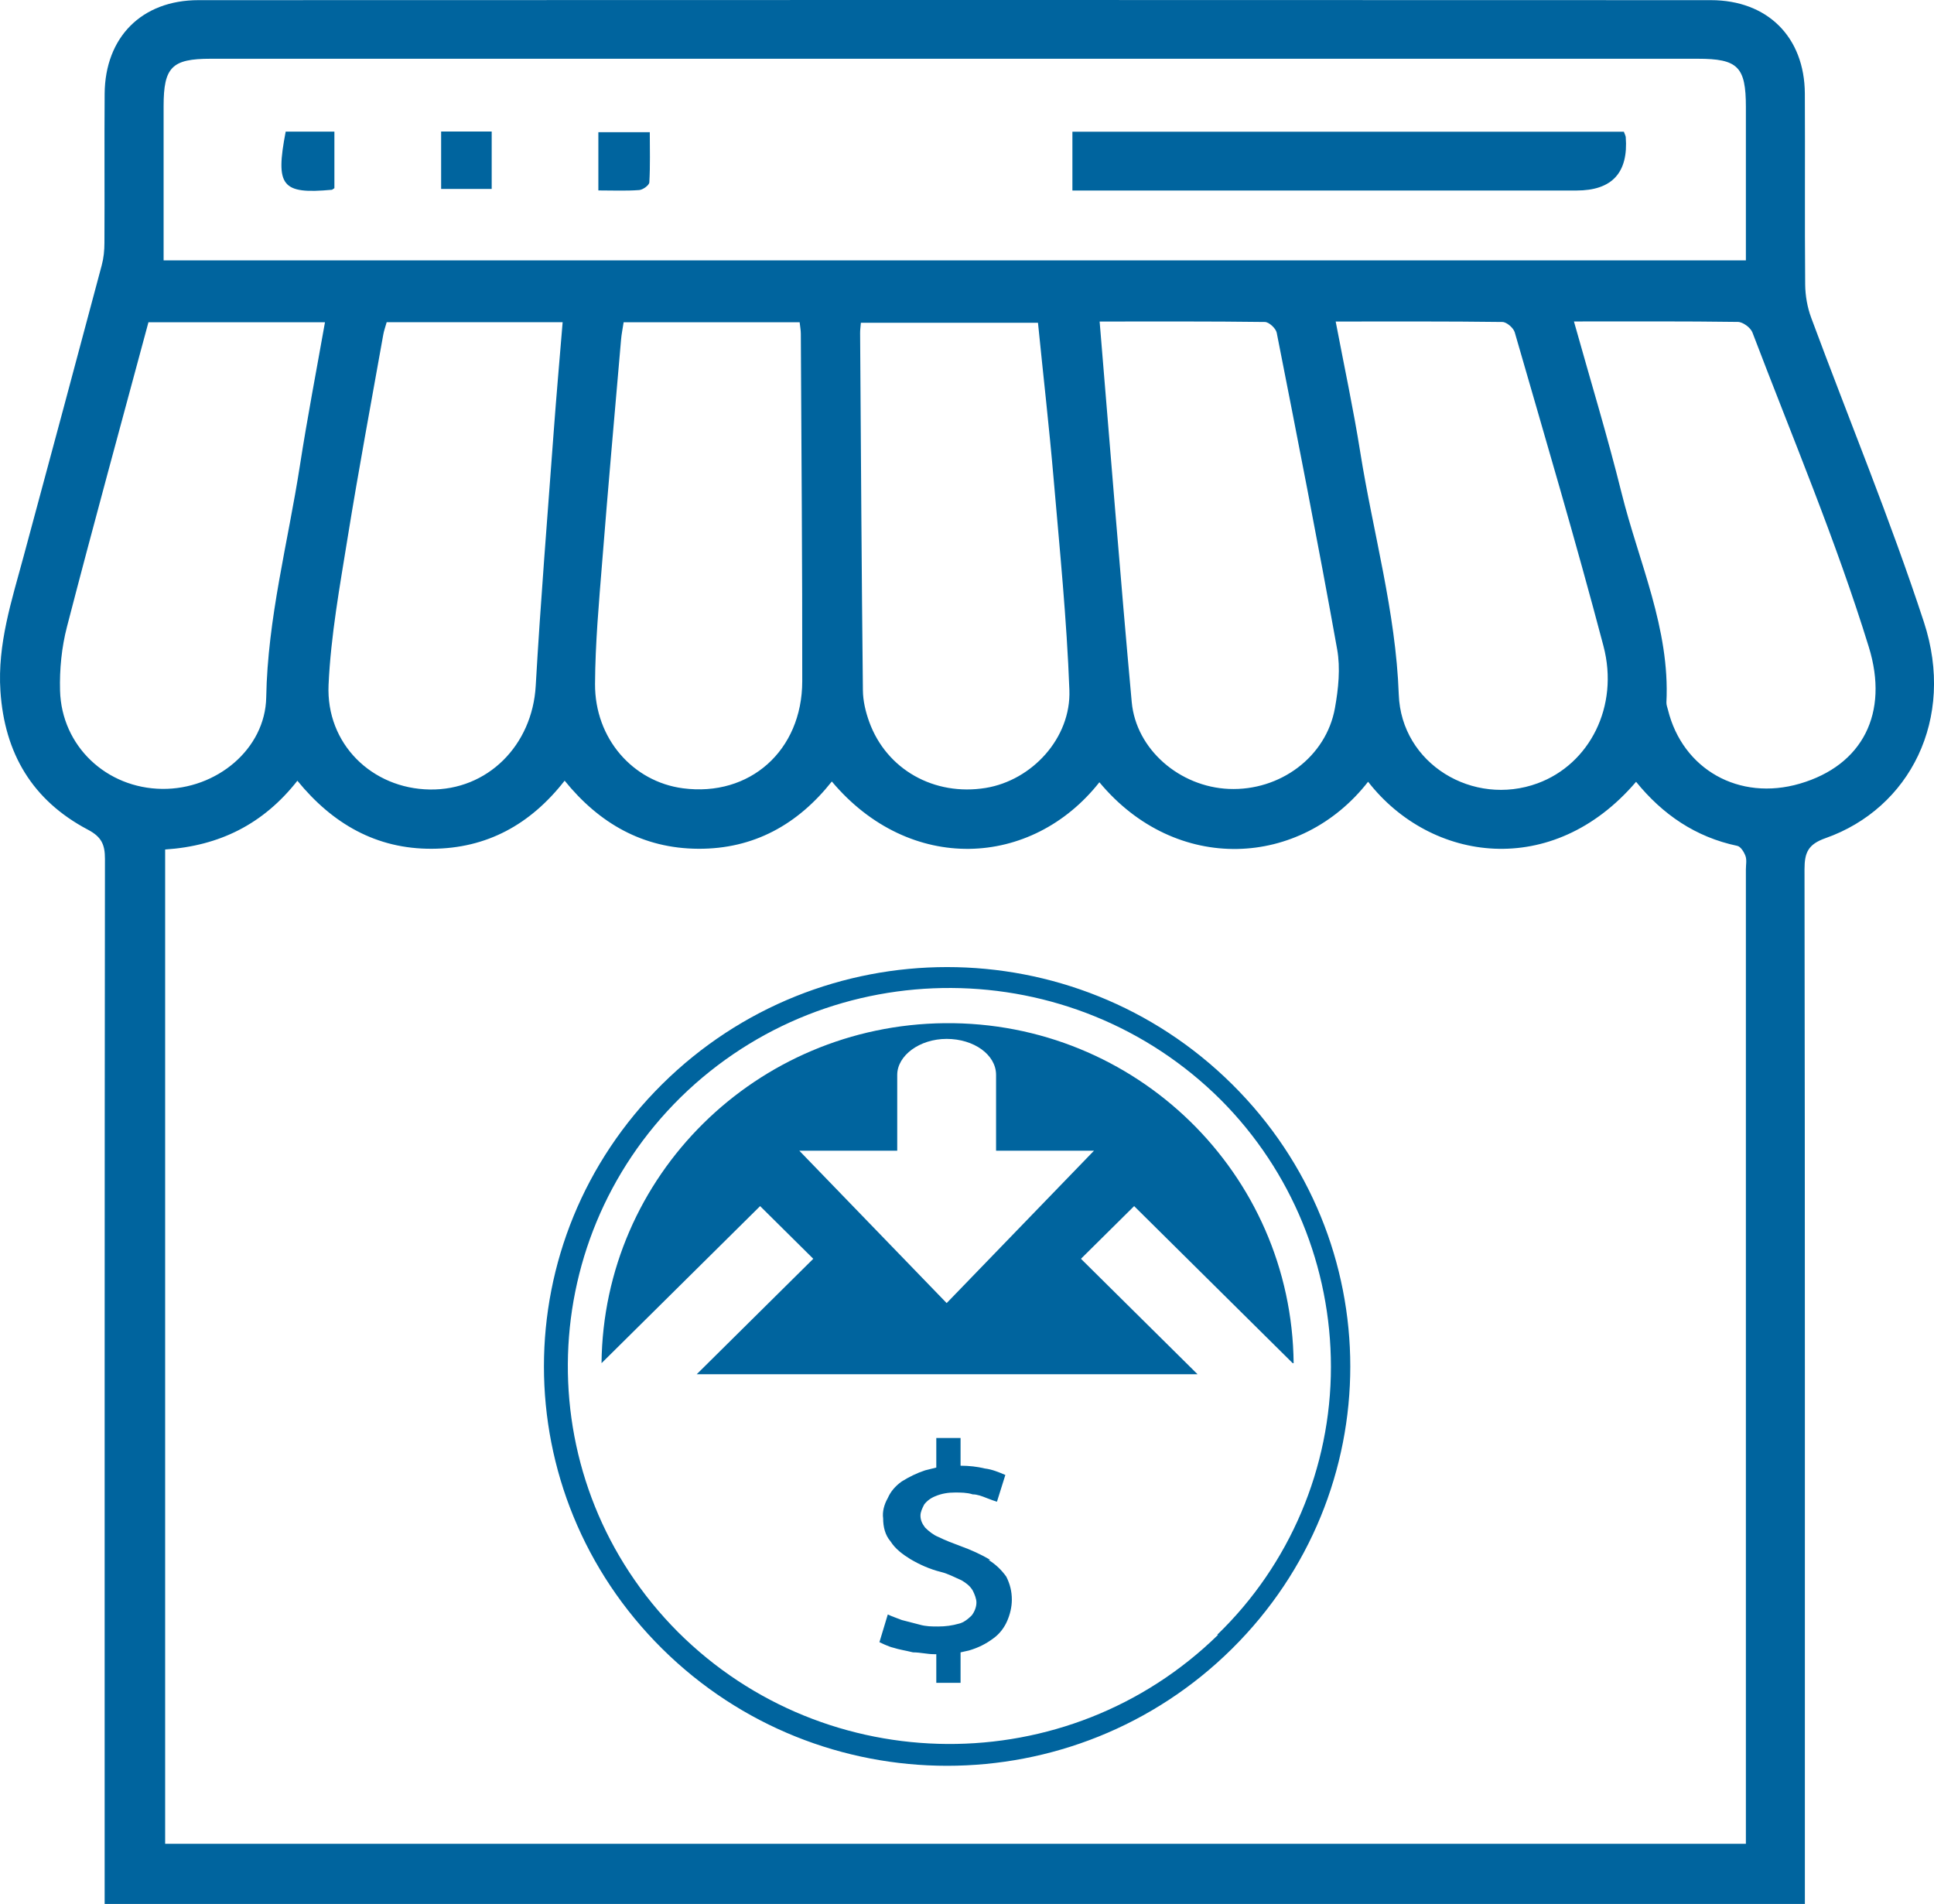
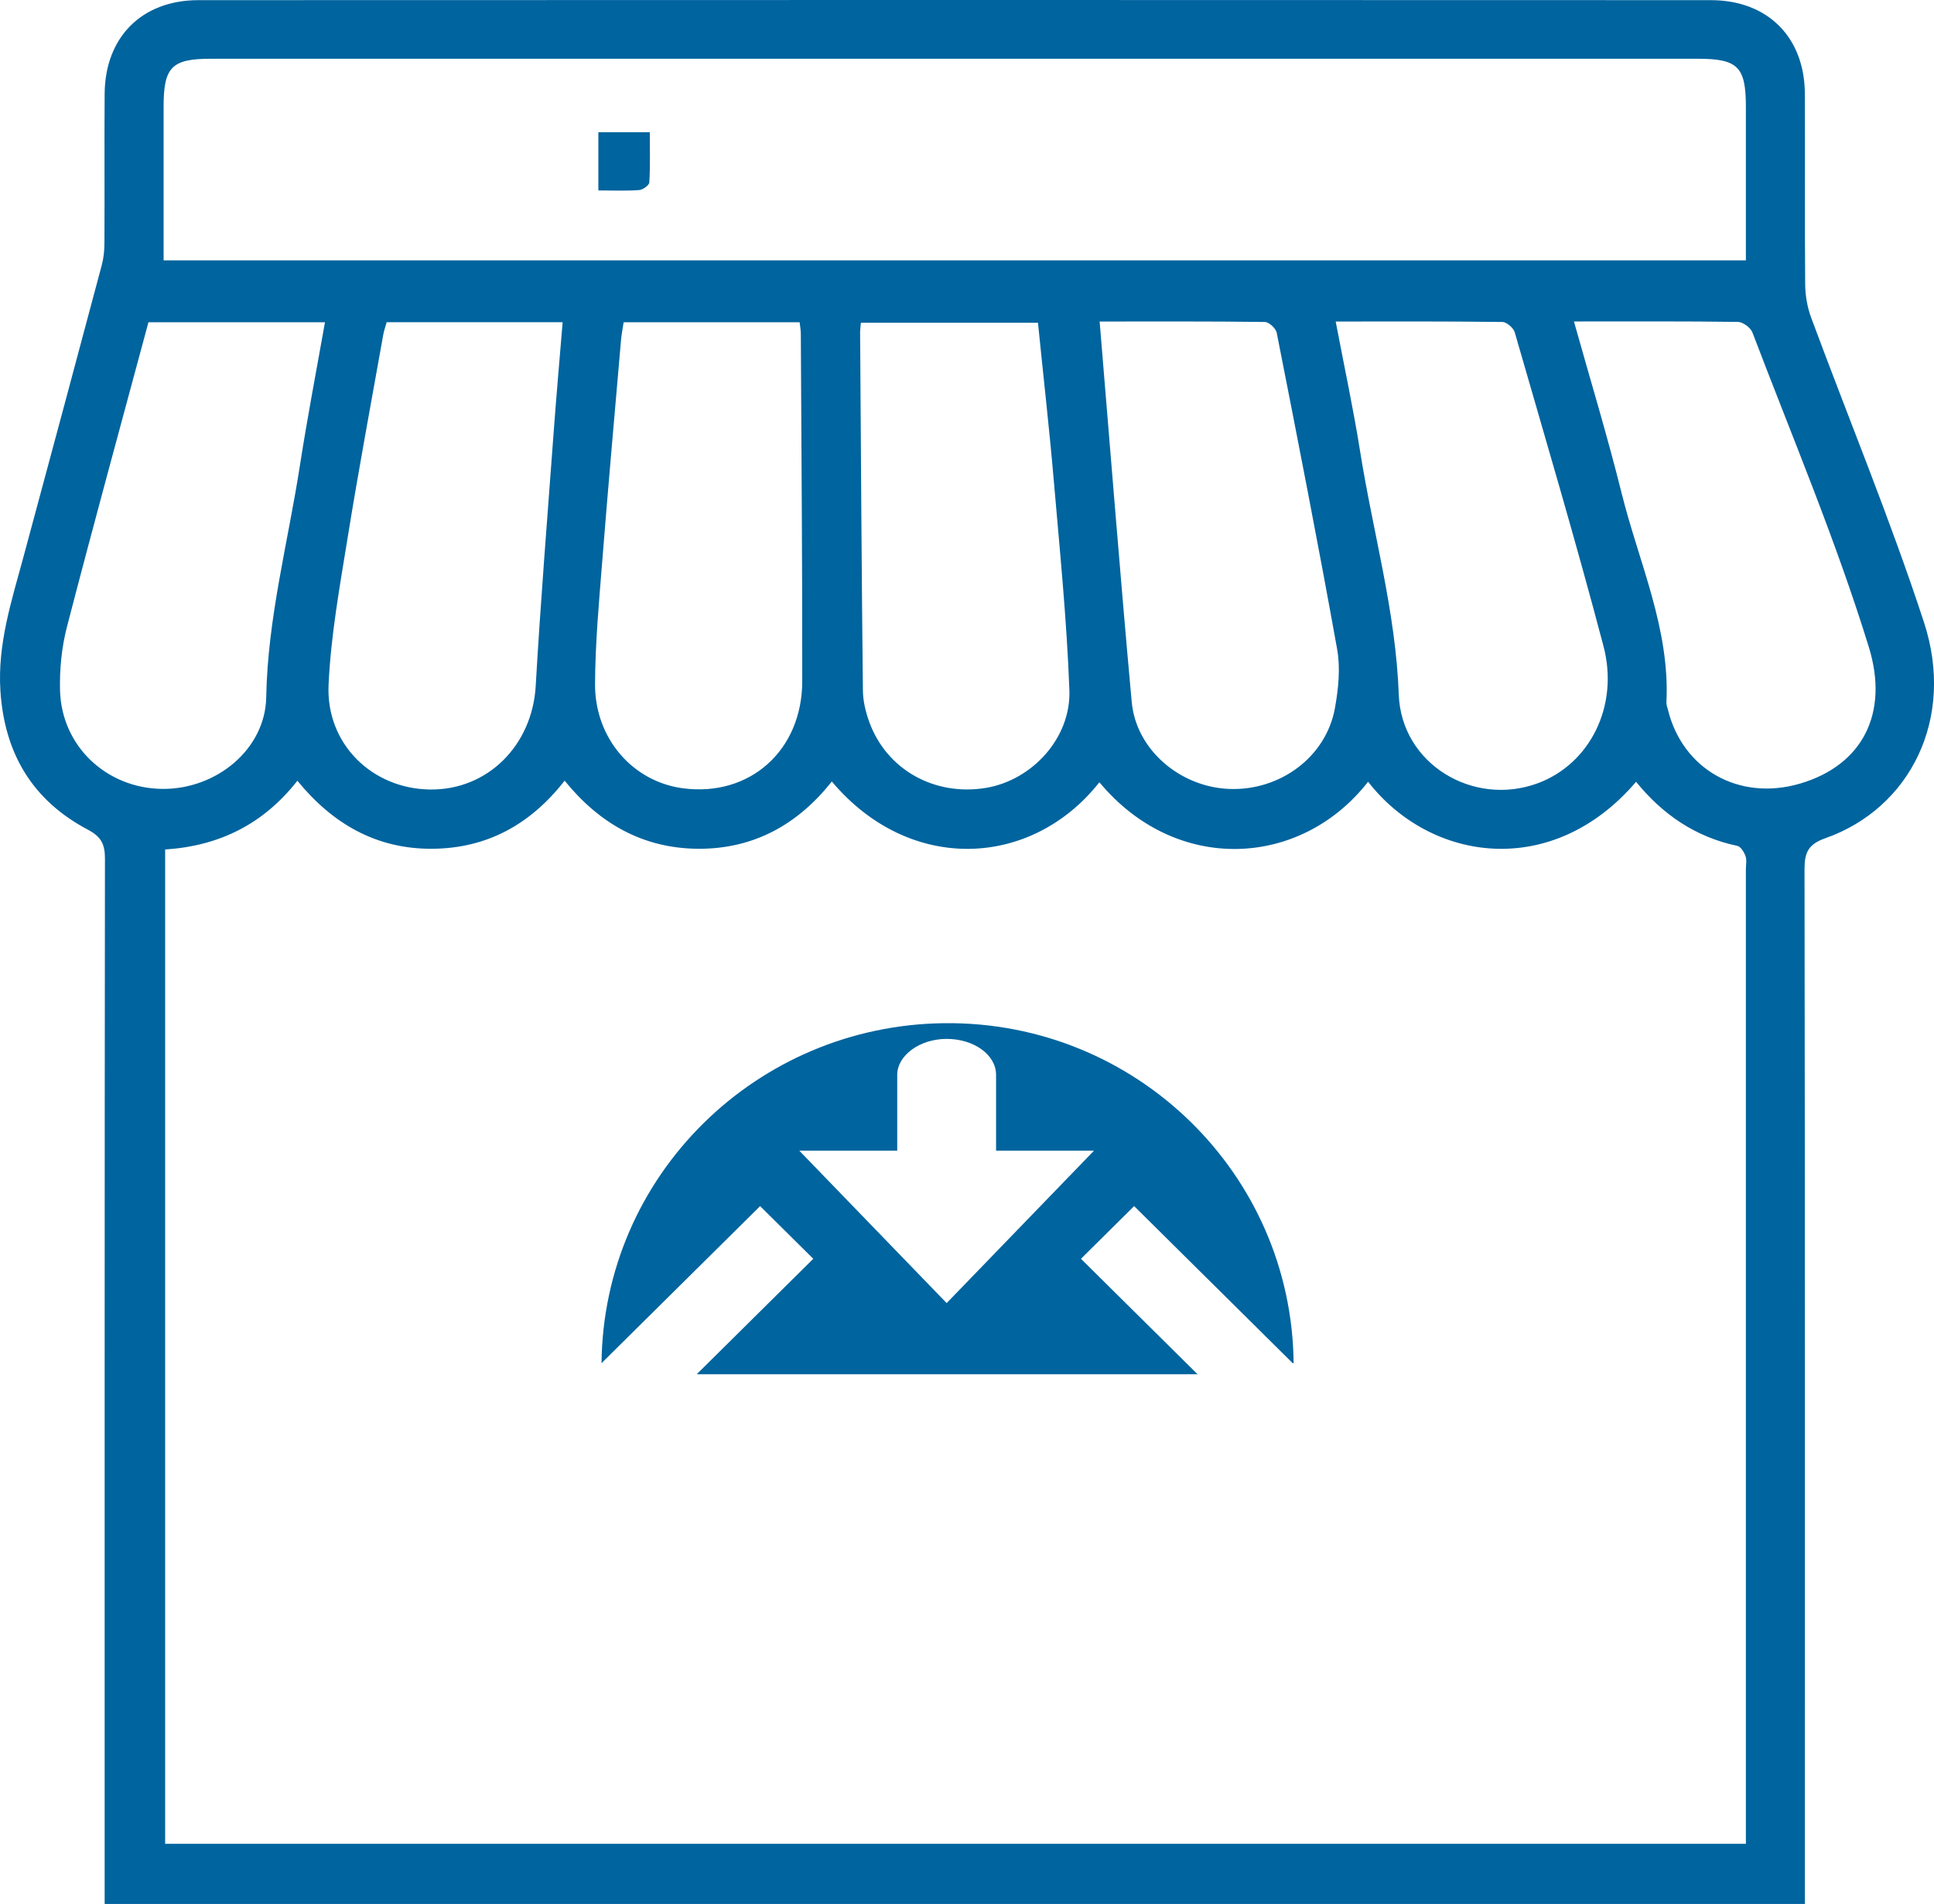
<svg xmlns="http://www.w3.org/2000/svg" width="64" height="63" viewBox="0 0 64 63" fill="none">
  <g clip-path="url(#clip0_1113_614)">
    <path d="M59.729 63H3.463V62.182C3.463 50.927 3.46 39.672 3.473 28.416C3.473 27.943 3.358 27.69 2.906 27.452C1.074 26.484 0.15 24.933 0.014 22.867C-0.088 21.311 0.386 19.875 0.78 18.414C1.647 15.203 2.51 11.992 3.366 8.779C3.431 8.539 3.456 8.284 3.456 8.034C3.465 6.39 3.451 4.747 3.463 3.101C3.478 1.231 4.69 0.005 6.569 0.005C23.25 -0.002 39.932 -0.002 56.613 0.005C58.494 0.005 59.715 1.23 59.726 3.095C59.737 5.203 59.719 7.311 59.737 9.417C59.741 9.786 59.809 10.173 59.938 10.519C61.182 13.875 62.554 17.188 63.667 20.587C64.717 23.791 63.197 26.752 60.409 27.734C59.836 27.937 59.715 28.207 59.715 28.763C59.732 39.891 59.727 51.02 59.727 62.149V63.002L59.729 63ZM5.465 28.107V61.01H57.775C57.775 60.719 57.775 60.49 57.775 60.258C57.775 49.761 57.775 39.265 57.775 28.768C57.775 28.621 57.809 28.46 57.763 28.328C57.716 28.197 57.605 28.013 57.491 27.989C56.108 27.698 55.019 26.95 54.141 25.869C51.377 29.104 47.351 28.536 45.273 25.867C43.043 28.725 38.917 28.935 36.381 25.884C34.138 28.727 30.106 28.926 27.527 25.859C26.4 27.281 24.944 28.095 23.106 28.085C21.276 28.075 19.83 27.246 18.685 25.832C17.55 27.286 16.104 28.077 14.291 28.085C12.458 28.094 11.009 27.264 9.841 25.834C8.713 27.271 7.259 27.991 5.465 28.109V28.107ZM57.775 8.615V7.906C57.775 6.451 57.775 4.997 57.775 3.542C57.775 2.21 57.512 1.944 56.181 1.944C48.828 1.944 41.473 1.944 34.119 1.944C25.07 1.944 16.019 1.944 6.97 1.944C5.687 1.944 5.414 2.221 5.414 3.515C5.414 4.99 5.414 6.466 5.414 7.941V8.615H57.775ZM34.347 10.681H28.488C28.477 10.825 28.461 10.928 28.463 11.029C28.49 14.967 28.512 18.906 28.555 22.843C28.558 23.193 28.645 23.556 28.765 23.887C29.338 25.465 30.918 26.349 32.619 26.072C34.146 25.822 35.448 24.425 35.388 22.832C35.302 20.5 35.067 18.173 34.867 15.847C34.719 14.132 34.523 12.421 34.349 10.681H34.347ZM12.796 10.661C12.75 10.825 12.706 10.944 12.684 11.068C12.286 13.306 11.867 15.541 11.505 17.786C11.245 19.402 10.947 21.028 10.873 22.658C10.783 24.616 12.312 26.094 14.22 26.124C16.138 26.154 17.616 24.659 17.728 22.695C17.888 19.899 18.116 17.107 18.321 14.313C18.41 13.105 18.517 11.897 18.619 10.661H12.796ZM20.637 10.664C20.607 10.872 20.567 11.054 20.552 11.24C20.34 13.693 20.121 16.146 19.927 18.6C19.82 19.941 19.698 21.286 19.691 22.631C19.682 24.435 20.94 25.864 22.6 26.084C24.807 26.374 26.545 24.84 26.548 22.54C26.553 18.708 26.519 14.877 26.501 11.046C26.501 10.926 26.477 10.806 26.462 10.664H20.637ZM36.389 10.637C36.744 14.887 37.07 19.06 37.451 23.229C37.595 24.803 39.043 26.036 40.666 26.105C42.358 26.176 43.887 25.045 44.176 23.428C44.29 22.793 44.361 22.109 44.249 21.484C43.622 17.985 42.936 14.497 42.249 11.009C42.22 10.865 41.994 10.656 41.858 10.654C40.04 10.63 38.222 10.639 36.387 10.639L36.389 10.637ZM4.912 10.664C4.005 14.037 3.086 17.382 2.216 20.74C2.039 21.421 1.968 22.149 1.987 22.852C2.038 24.69 3.523 26.082 5.366 26.104C7.159 26.124 8.779 24.791 8.81 23.072C8.856 20.46 9.529 17.955 9.925 15.402C10.169 13.83 10.47 12.267 10.754 10.664H4.912ZM44.2 10.637C44.487 12.144 44.788 13.543 45.012 14.953C45.437 17.627 46.189 20.239 46.288 22.979C46.369 25.278 48.75 26.705 50.885 25.918C52.596 25.288 53.589 23.379 53.062 21.377C52.146 17.901 51.122 14.451 50.126 10.997C50.084 10.85 49.859 10.656 49.718 10.654C47.9 10.63 46.081 10.639 44.201 10.639L44.2 10.637ZM52.085 10.637C52.63 12.583 53.194 14.433 53.66 16.308C54.229 18.602 55.267 20.799 55.145 23.241C55.142 23.322 55.175 23.406 55.196 23.487C55.682 25.459 57.551 26.518 59.561 25.93C61.639 25.323 62.517 23.597 61.844 21.413C60.757 17.882 59.308 14.46 57.991 11C57.93 10.841 57.676 10.654 57.512 10.652C55.734 10.627 53.957 10.637 52.087 10.637H52.085Z" fill="#00649E" />
-     <path d="M53.738 4.361C53.772 4.457 53.796 4.496 53.799 4.535C53.89 5.714 53.346 6.304 52.17 6.304C46.875 6.304 41.581 6.304 36.287 6.304H35.488V4.359H53.738V4.361Z" fill="#00649E" />
-     <path d="M14.598 4.352H16.271V6.252H14.598V4.352Z" fill="#00649E" />
-     <path d="M11.068 6.225C11.015 6.259 10.998 6.278 10.979 6.28C9.321 6.43 9.107 6.165 9.454 4.355H11.066V6.225H11.068Z" fill="#00649E" />
    <path d="M19.801 6.301V4.375H21.503C21.503 4.916 21.52 5.476 21.488 6.034C21.483 6.128 21.276 6.28 21.151 6.289C20.715 6.321 20.273 6.301 19.801 6.301Z" fill="#00649E" />
-     <path d="M40.771 35.875C35.555 30.708 27.129 30.708 21.912 35.875C16.696 41.041 16.696 49.387 21.912 54.554C27.129 59.72 35.555 59.72 40.771 54.554C45.988 49.387 45.988 41.041 40.771 35.875ZM40.308 54.095C35.339 58.956 27.345 58.895 22.437 54.004C17.529 49.082 17.591 41.164 22.53 36.303C27.499 31.442 35.493 31.503 40.401 36.395C42.747 38.749 44.043 41.928 44.043 45.23C44.043 48.562 42.685 51.772 40.278 54.095H40.308Z" fill="#00649E" />
    <path d="M42.809 45.106C42.747 38.839 37.592 33.795 31.265 33.856C25.03 33.917 19.968 38.9 19.906 45.106L25.154 39.909L26.913 41.652L23.055 45.473H39.63L35.771 41.652L37.531 39.909L42.778 45.106H42.809ZM31.358 43.15L26.45 38.075H29.691V35.568C29.691 34.926 30.431 34.376 31.327 34.376C32.222 34.376 32.962 34.895 32.962 35.568V38.075H36.203L31.296 43.15H31.358Z" fill="#00649E" />
-     <path d="M32.775 51.617C32.466 51.434 32.126 51.281 31.787 51.159C31.54 51.067 31.293 50.975 31.046 50.853C30.892 50.792 30.738 50.67 30.614 50.547C30.521 50.425 30.46 50.303 30.46 50.15C30.46 50.028 30.521 49.905 30.583 49.783C30.676 49.661 30.799 49.569 30.953 49.508C31.17 49.416 31.386 49.386 31.602 49.386C31.787 49.386 32.003 49.386 32.188 49.447C32.343 49.447 32.497 49.508 32.651 49.569C32.806 49.63 32.898 49.661 32.991 49.691L33.269 48.805C33.052 48.713 32.836 48.621 32.589 48.591C32.343 48.53 32.065 48.499 31.787 48.499V47.582H30.984V48.56C30.984 48.56 30.738 48.621 30.614 48.652C30.336 48.744 30.089 48.866 29.842 49.019C29.626 49.172 29.472 49.355 29.379 49.569C29.256 49.783 29.194 50.028 29.225 50.242C29.225 50.517 29.287 50.792 29.472 51.006C29.626 51.251 29.873 51.434 30.12 51.587C30.429 51.77 30.768 51.923 31.139 52.015C31.386 52.076 31.602 52.198 31.818 52.29C31.972 52.382 32.096 52.473 32.188 52.626C32.25 52.748 32.312 52.901 32.312 53.024C32.312 53.176 32.25 53.329 32.157 53.452C32.034 53.574 31.88 53.696 31.725 53.727C31.509 53.788 31.293 53.819 31.046 53.819C30.83 53.819 30.645 53.819 30.429 53.757L29.842 53.605C29.688 53.543 29.503 53.482 29.379 53.421L29.102 54.338C29.102 54.338 29.41 54.491 29.565 54.522C29.75 54.583 29.966 54.613 30.213 54.675C30.46 54.675 30.676 54.736 30.923 54.736H30.984V55.683H31.787V54.675L32.065 54.613C32.373 54.522 32.62 54.399 32.867 54.216C33.083 54.063 33.238 53.849 33.33 53.635C33.423 53.421 33.484 53.176 33.484 52.932C33.484 52.657 33.423 52.412 33.299 52.168C33.145 51.954 32.96 51.77 32.713 51.617H32.775Z" fill="#00649E" />
  </g>
  <defs>
    <clipPath id="clip0_1113_614">
      <rect width="64" height="63" fill="white" />
    </clipPath>
  </defs>
</svg>